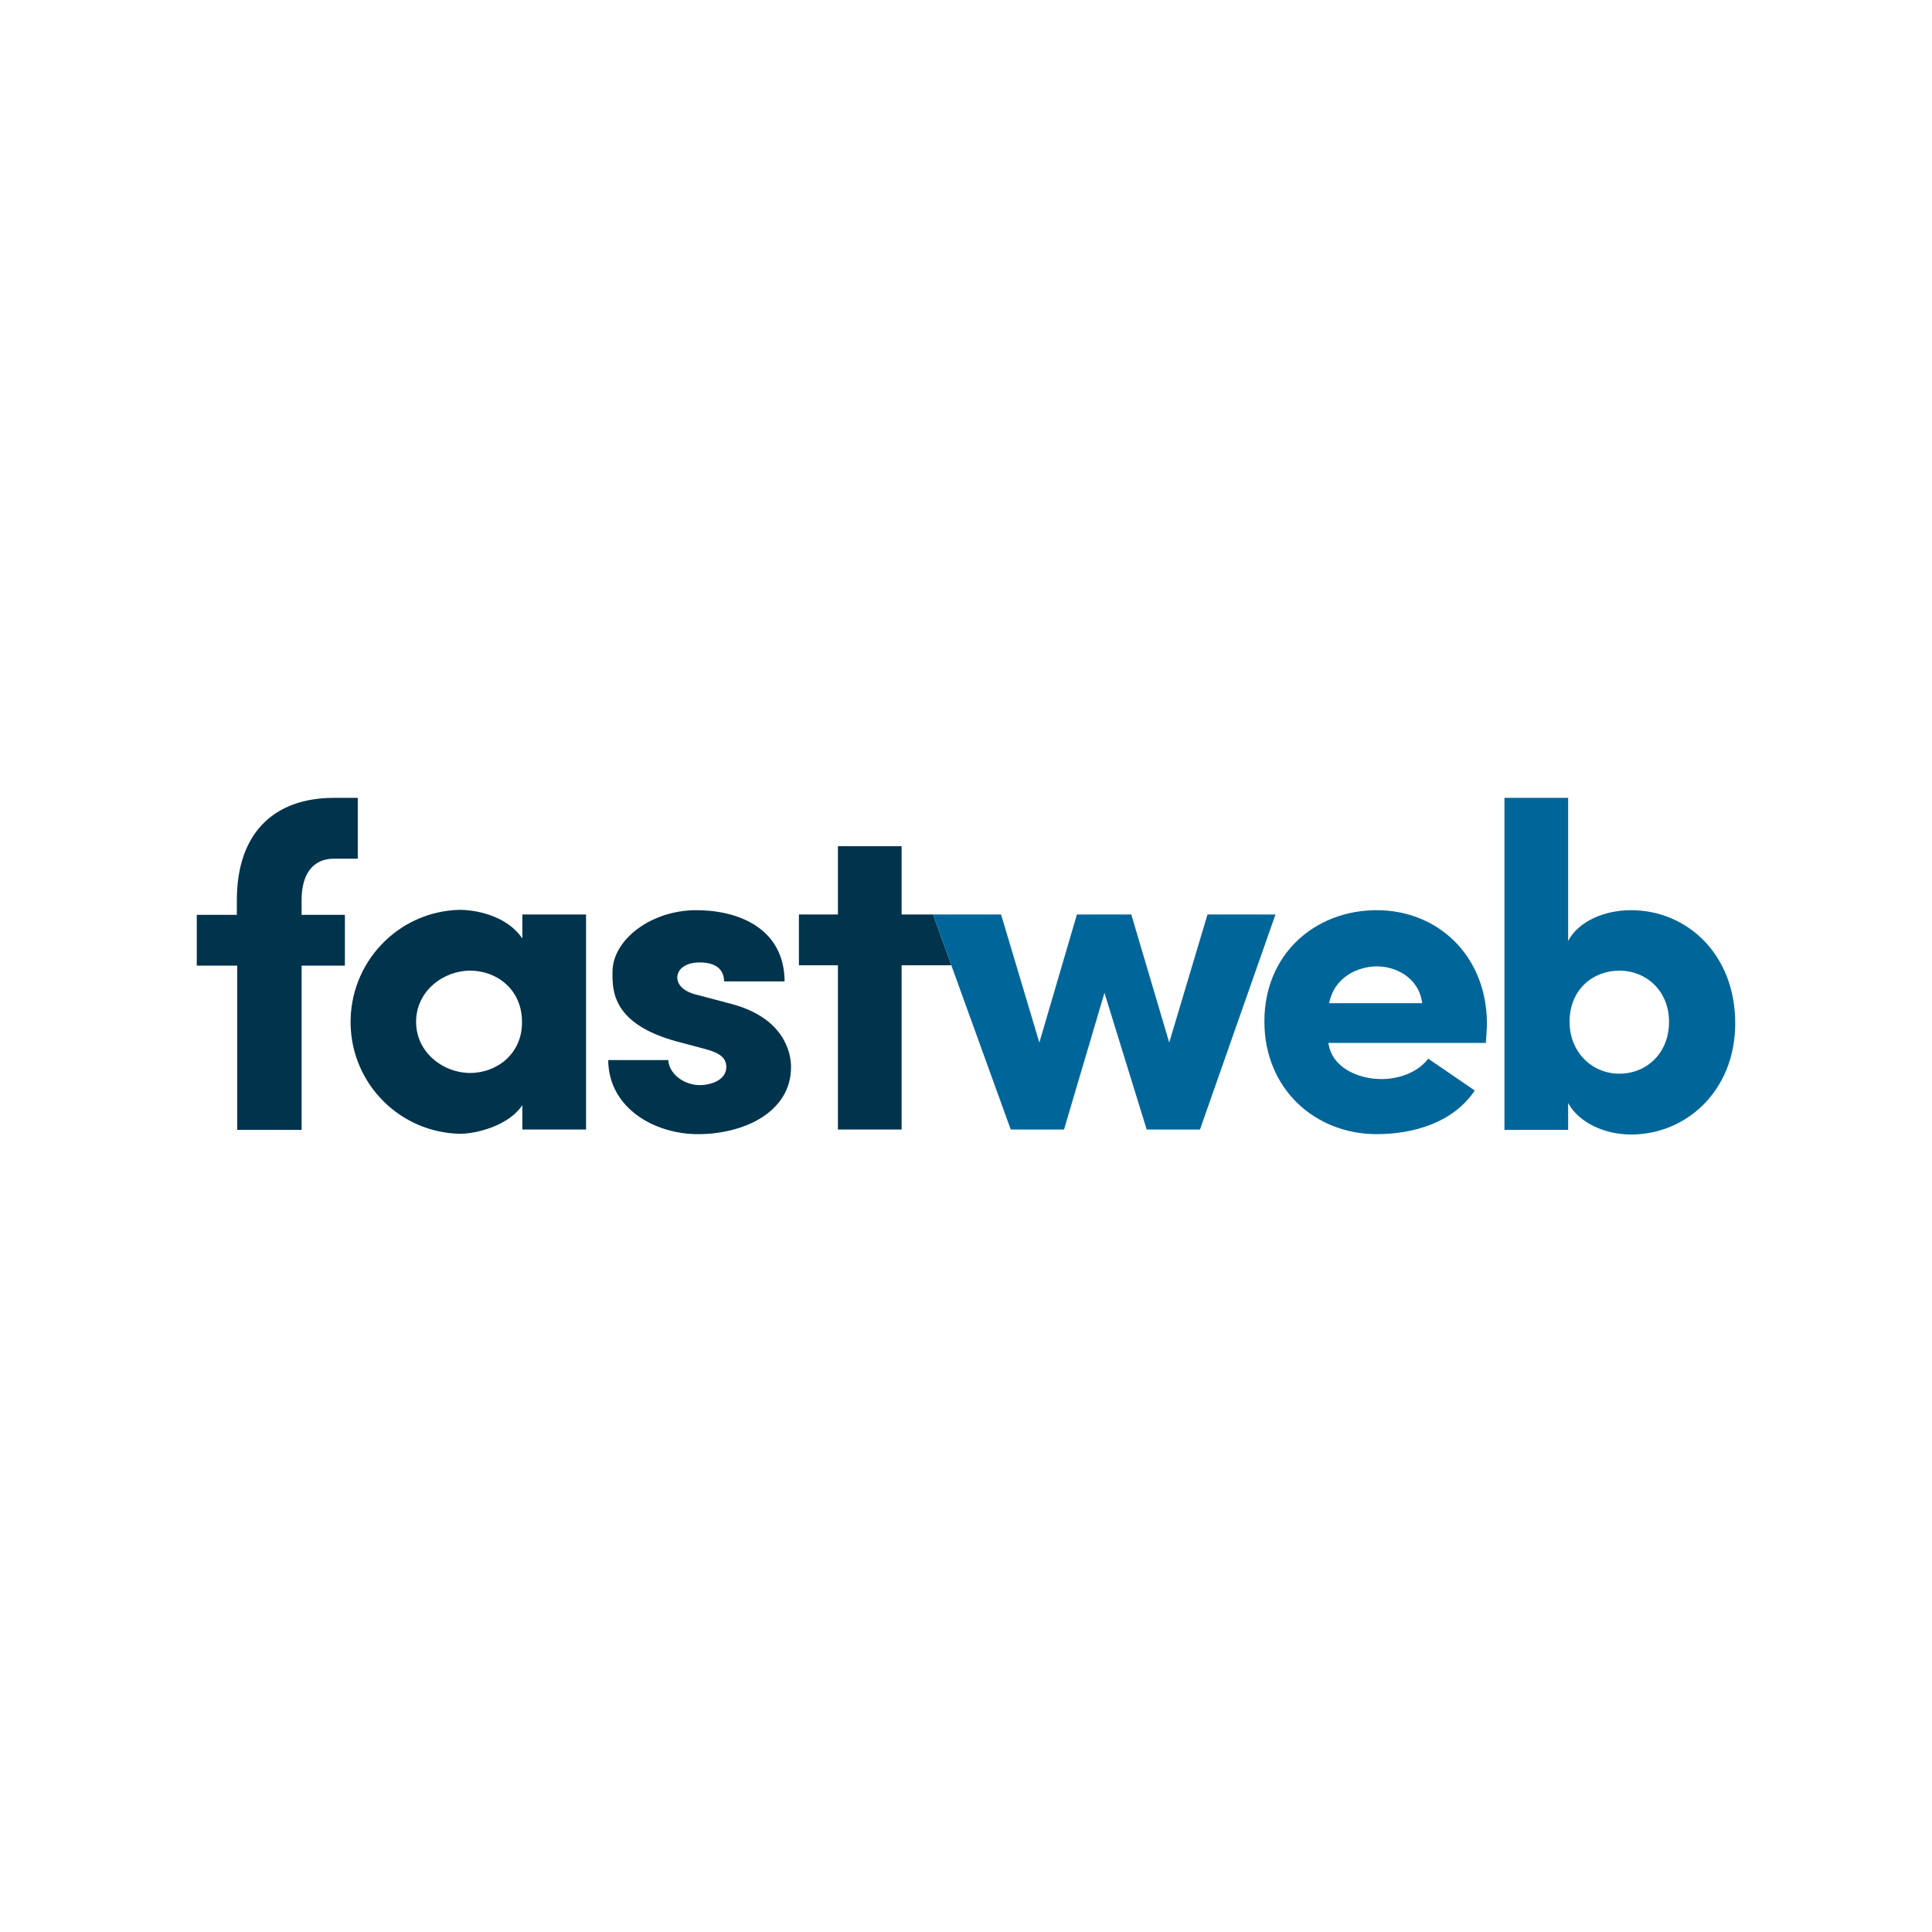
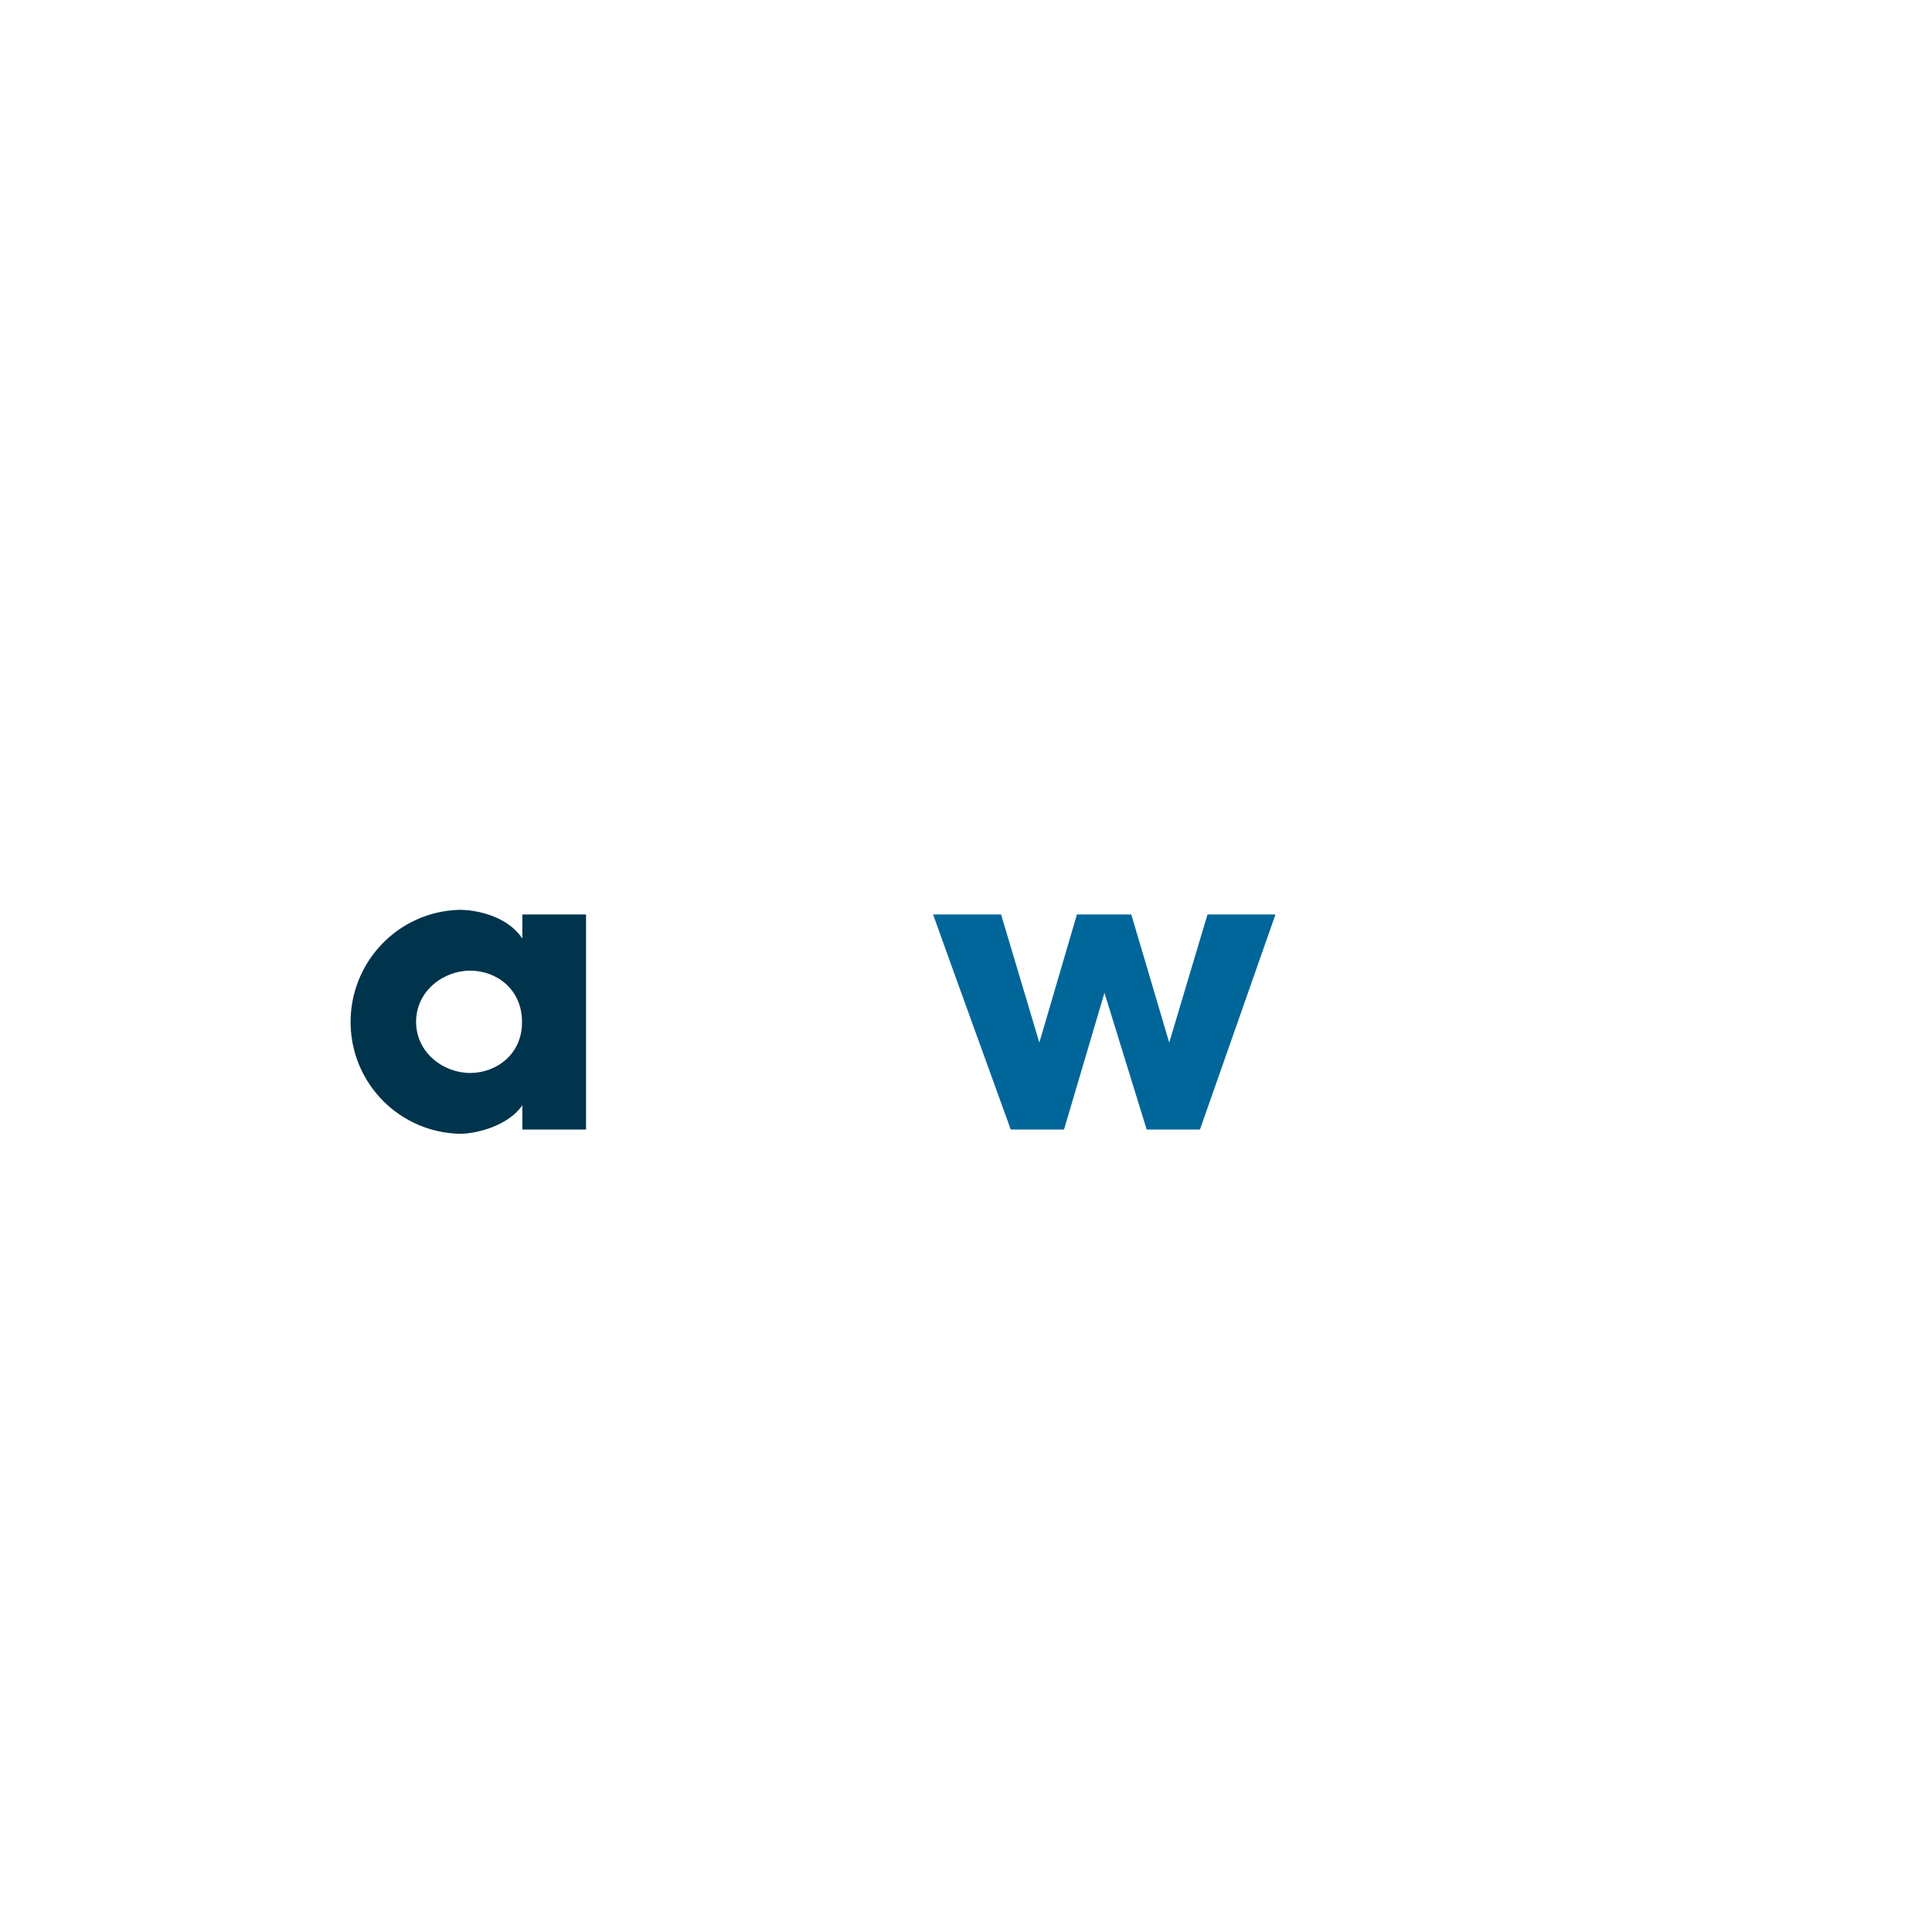
<svg xmlns="http://www.w3.org/2000/svg" version="1.2" baseProfile="tiny-ps" id="logos" viewBox="0 0 540 540" xml:space="preserve">
  <title>Fastweb</title>
-   <path fill="#00334C" d="M84.3,251.5c0-7,3-11.5,9.1-11.5h6.6v-17h-6.6c-17.2,0-27.2,10.2-27.2,28.6v4.1H55v14.2h11.3v45.9h18v-45.9  h12.1v-14.2H84.3V251.5z" />
-   <path fill="#00334C" d="M204.8,280.7l-10.2-2.7c-3.6-0.9-5.1-2.7-5.3-4.5c-0.1-2.7,2.4-4.5,6.3-4.5c2.8,0,6.7,0.8,6.8,5.3h16.9  c-0.1-14.7-12.7-19.9-24.7-19.9c-12.6,0-23.3,8.2-23.4,17.1c-0.1,5.5,0,14.7,18,19.6l7.9,2.1c4.4,1.2,5.9,2.6,5.9,5.1  c0,3.1-3.4,4.9-7.3,5c-4.9,0-8.8-3.5-8.9-7H170c0.1,13.4,12.9,20.7,25.1,20.7c12.6,0,26-6,26-18.8  C221.1,294.4,219.3,284.7,204.8,280.7z" />
-   <path fill="#00334C" d="M252,255.6v-19.1h-17.8v19.1h-10.9v14.2h10.9v45.9H252v-45.9h13.9l-5.1-14.2L252,255.6L252,255.6z" />
  <path fill="#006699" d="M337.5,255.6l-10.7,35.8l-10.6-35.8H301l-10.5,35.8l-10.7-35.8h-19l5.1,14.2l16.6,45.9h14.9l11.3-38.2  l11.8,38.2h14.9l21.1-60.1H337.5z" />
  <path fill="#00334C" d="M146,255.6v6.7c-4.6-6.7-13.6-8-17.5-8c-17.3,0.4-30.9,14.8-30.5,32.1c0.4,16.7,13.8,30.1,30.5,30.5  c4.6,0,13.6-2.2,17.5-8v6.8h17.8v-60.1L146,255.6L146,255.6z M131.4,299.9c-7.5,0-15.1-5.7-15.1-14.3c0-8.6,7.6-14.3,15.1-14.3  c7.5,0,14.5,5.3,14.5,14.3C146,294.6,138.8,299.9,131.4,299.9z" />
-   <path fill="#006699" d="M415.6,286c-0.1-18.9-13.7-31.6-30.8-31.6c-17.2,0-31.4,12.2-31.4,31.1s14.2,31.5,31.4,31.5  c10.2,0,21.4-3.2,27.4-12.2l-13-8.9c-3,3.9-8.2,5.7-13.1,5.7c-6.3,0-13.9-3.1-14.8-10.1h44C415.4,290,415.6,287.5,415.6,286z   M371.5,280.4c1.5-7.6,8.4-10.3,13.4-10.3s11.7,3,12.6,10.3H371.5z" />
-   <path fill="#006699" d="M455.9,254.4c-7.5,0-14.7,3.1-17.6,8.6v-40h-17.8v92.8h17.8v-7.5c3,5.5,10.2,8.8,17.6,8.8  c15.4,0,29.1-12.2,29.1-31.1C485,266.6,471.4,254.4,455.9,254.4z M452.6,300.1c-7.5,0-13.9-5.9-13.9-14.5c0-9.1,6.6-14.3,13.9-14.3  c7.6,0,13.9,5.7,13.9,14.3C466.5,294.4,460.2,300.1,452.6,300.1z" />
</svg>